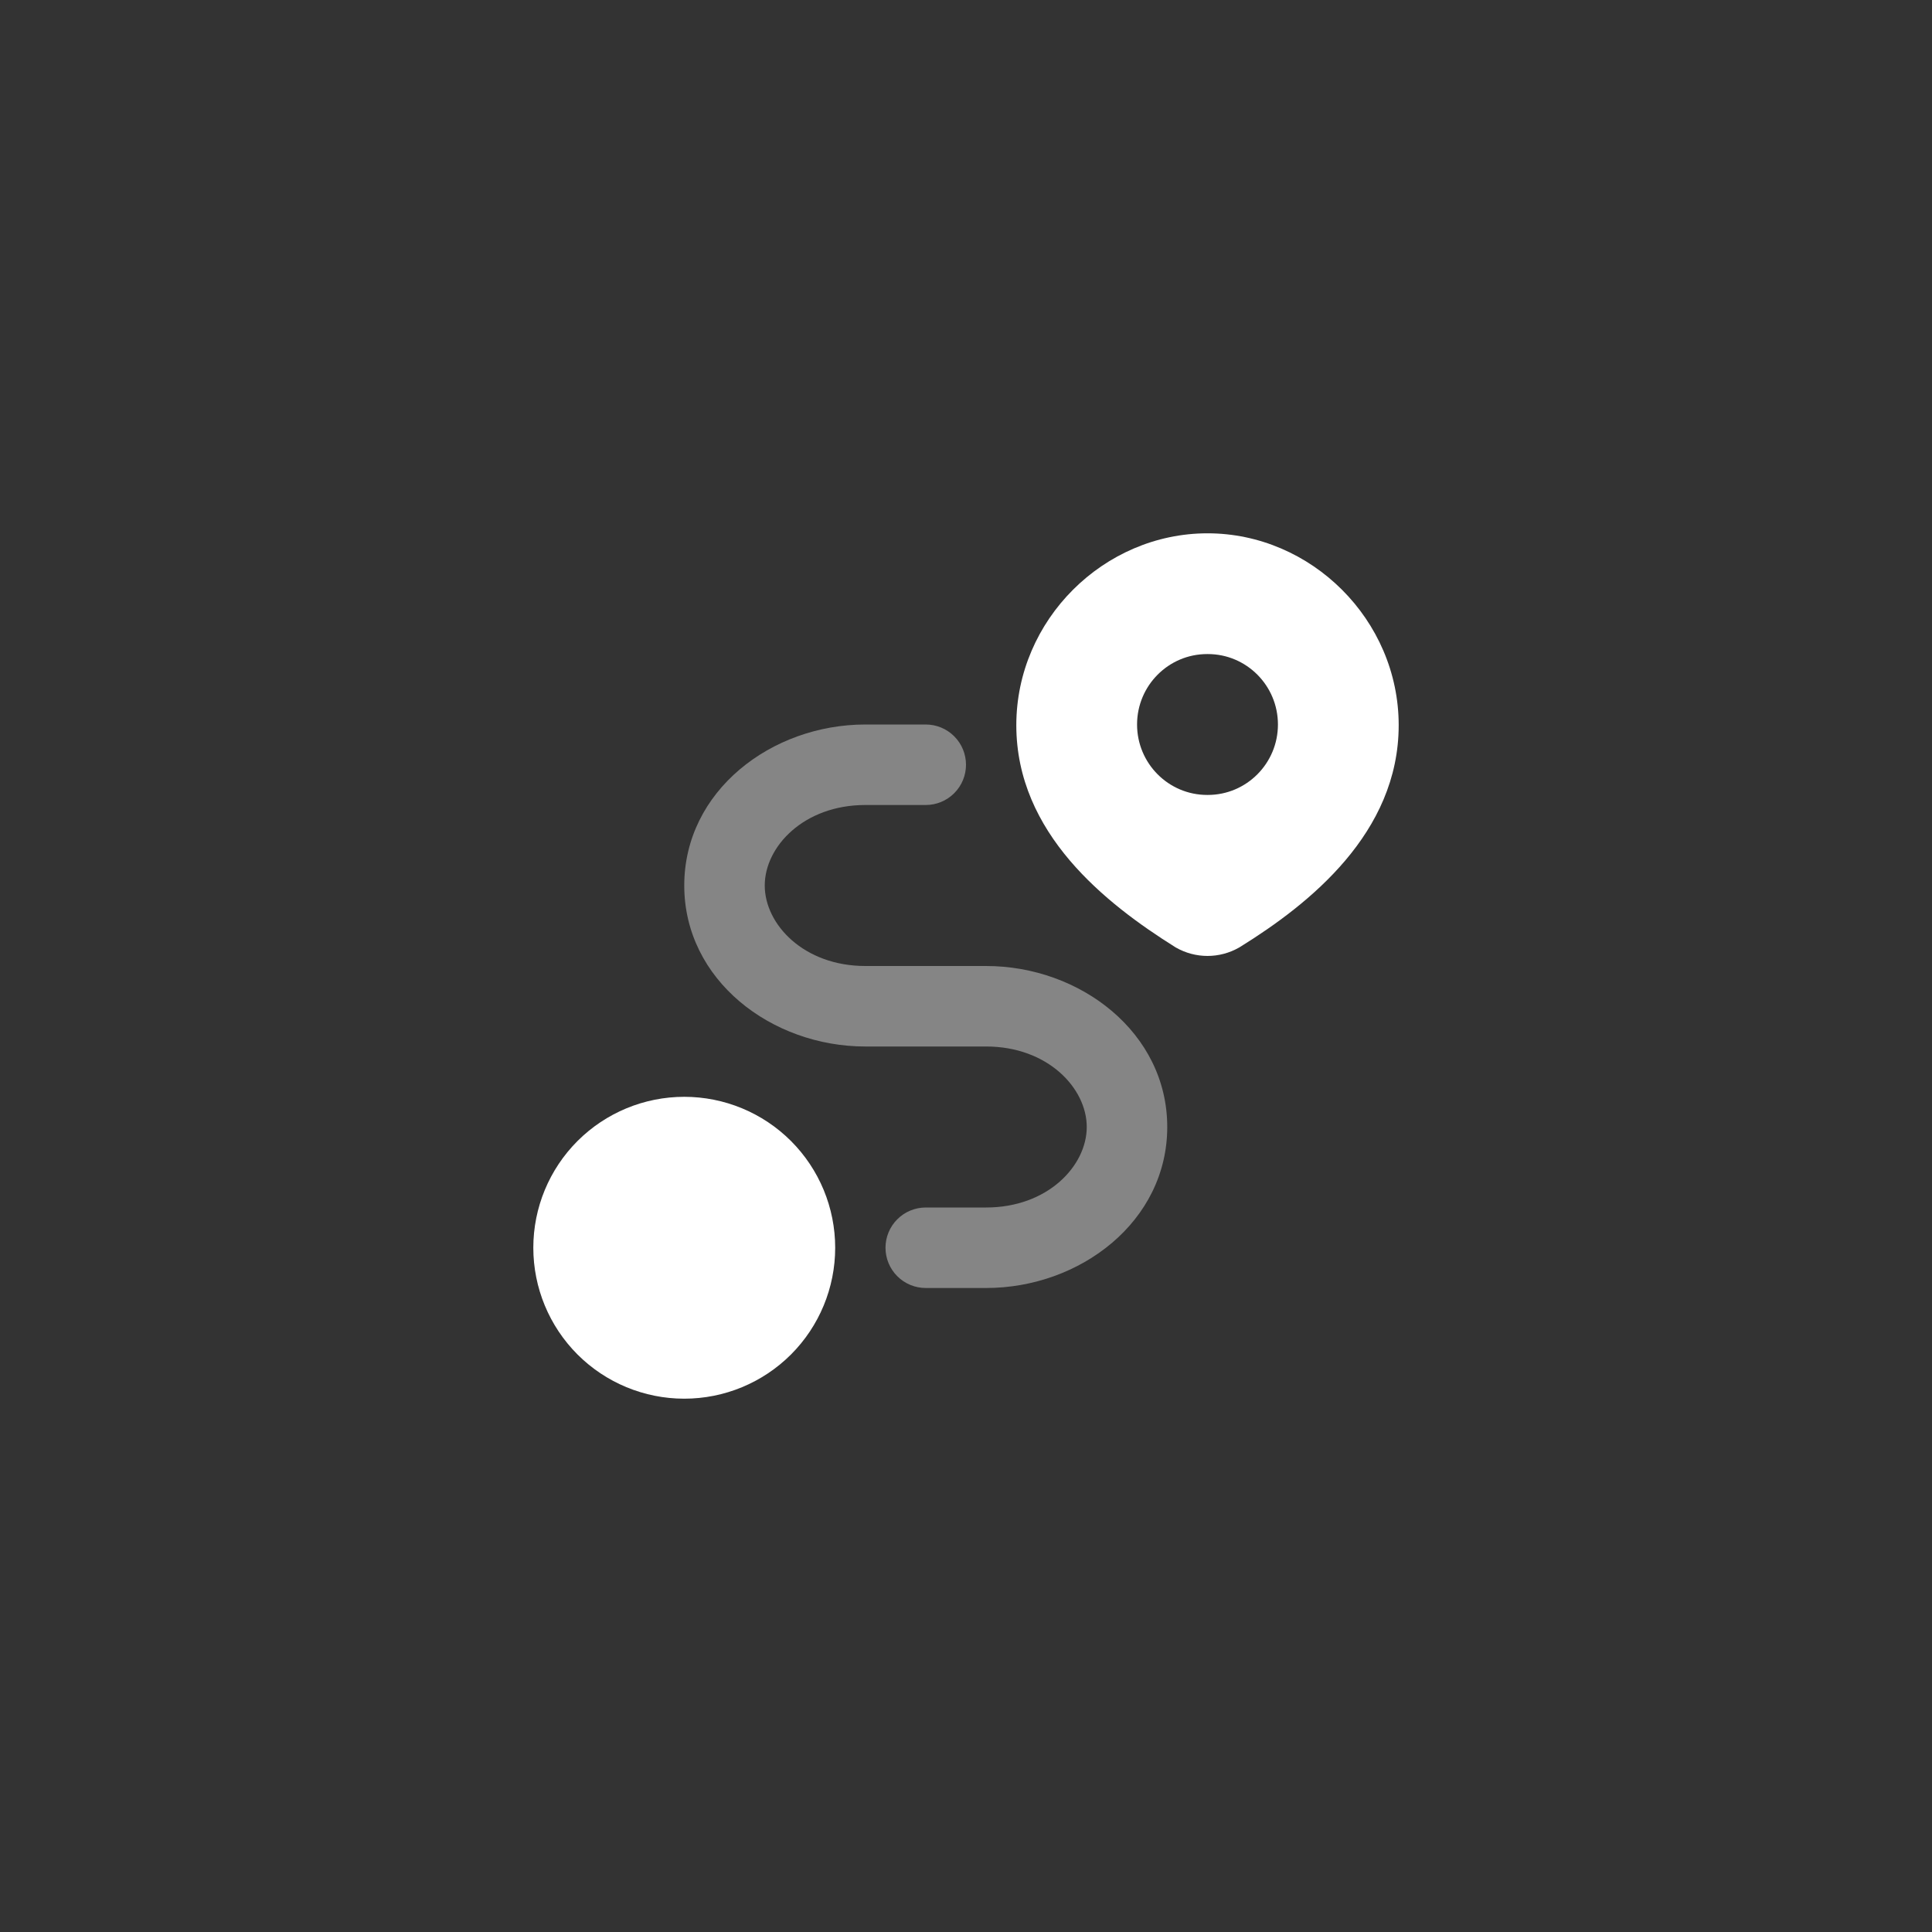
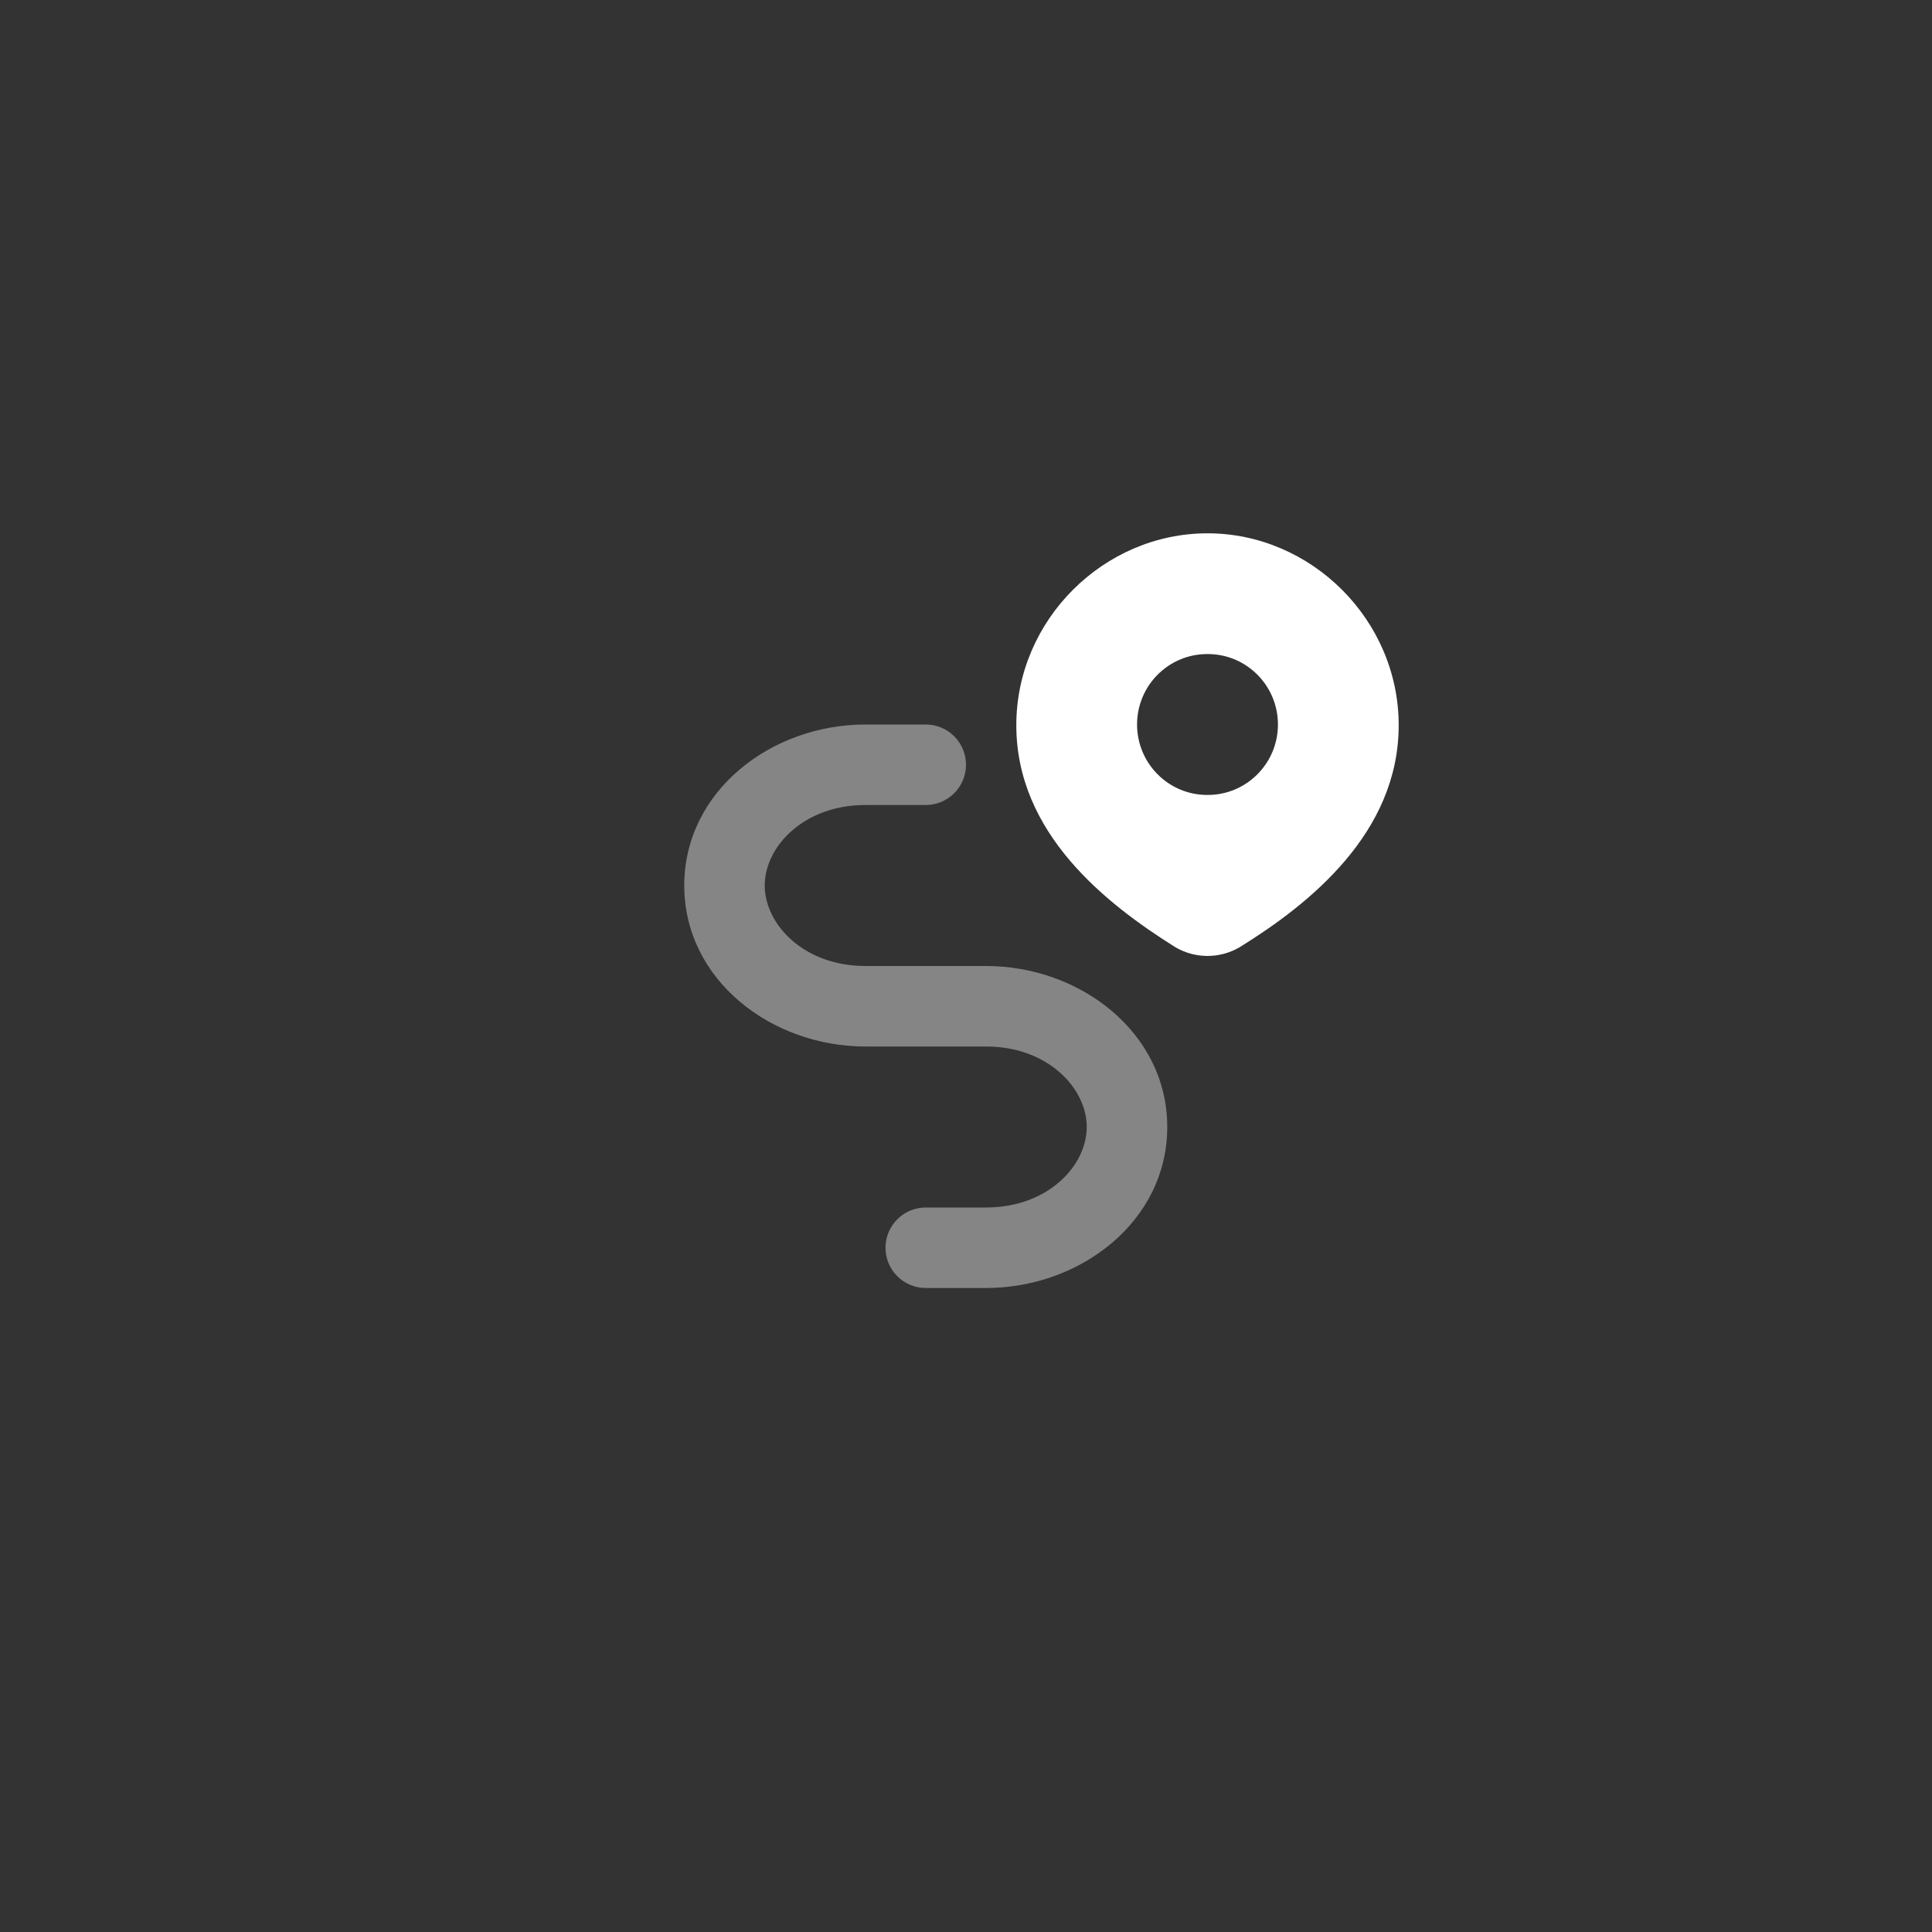
<svg xmlns="http://www.w3.org/2000/svg" width="48" height="48" viewBox="0 0 48 48" fill="none">
  <rect x="0" y="0" width="48" height="48" fill="#333333" stroke="none" />
  <path fill-rule="evenodd" clip-rule="evenodd" d="M30 13.25C27.422 13.25 25.25 15.4 25.25 18.017C25.25 20.704 27.477 22.452 29.19 23.526L29.203 23.534L29.216 23.542C29.455 23.678 29.725 23.75 30 23.75C30.275 23.75 30.545 23.678 30.784 23.542L30.796 23.535L30.807 23.528C32.53 22.461 34.75 20.695 34.75 18.017C34.75 15.4 32.578 13.25 30 13.25ZM29.992 16.25C29.03 16.25 28.25 17.034 28.25 18C28.25 18.966 29.03 19.75 29.992 19.75H30.008C30.97 19.75 31.75 18.966 31.75 18C31.75 17.034 30.97 16.25 30.008 16.25H29.992Z" fill="white" />
-   <path d="M13.25 31C13.25 30.005 13.645 29.052 14.348 28.348C15.052 27.645 16.005 27.25 17 27.25C17.995 27.25 18.948 27.645 19.652 28.348C20.355 29.052 20.75 30.005 20.75 31C20.75 31.995 20.355 32.948 19.652 33.652C18.948 34.355 17.995 34.75 17 34.75C16.005 34.75 15.052 34.355 14.348 33.652C13.645 32.948 13.25 31.995 13.25 31Z" fill="white" />
  <path opacity="0.4" fill-rule="evenodd" clip-rule="evenodd" d="M17 22C17 19.652 19.165 18 21.5 18H23C23.265 18 23.52 18.105 23.707 18.293C23.895 18.48 24 18.735 24 19C24 19.265 23.895 19.52 23.707 19.707C23.52 19.895 23.265 20 23 20H21.5C19.97 20 19 21.034 19 22C19 22.966 19.97 24 21.5 24H24.5C26.835 24 29 25.652 29 28C29 30.348 26.835 32 24.5 32H23C22.735 32 22.48 31.895 22.293 31.707C22.105 31.52 22 31.265 22 31C22 30.735 22.105 30.48 22.293 30.293C22.48 30.105 22.735 30 23 30H24.5C26.03 30 27 28.965 27 28C27 27.035 26.03 26 24.5 26H21.5C19.165 26 17 24.348 17 22Z" fill="white" />
</svg>